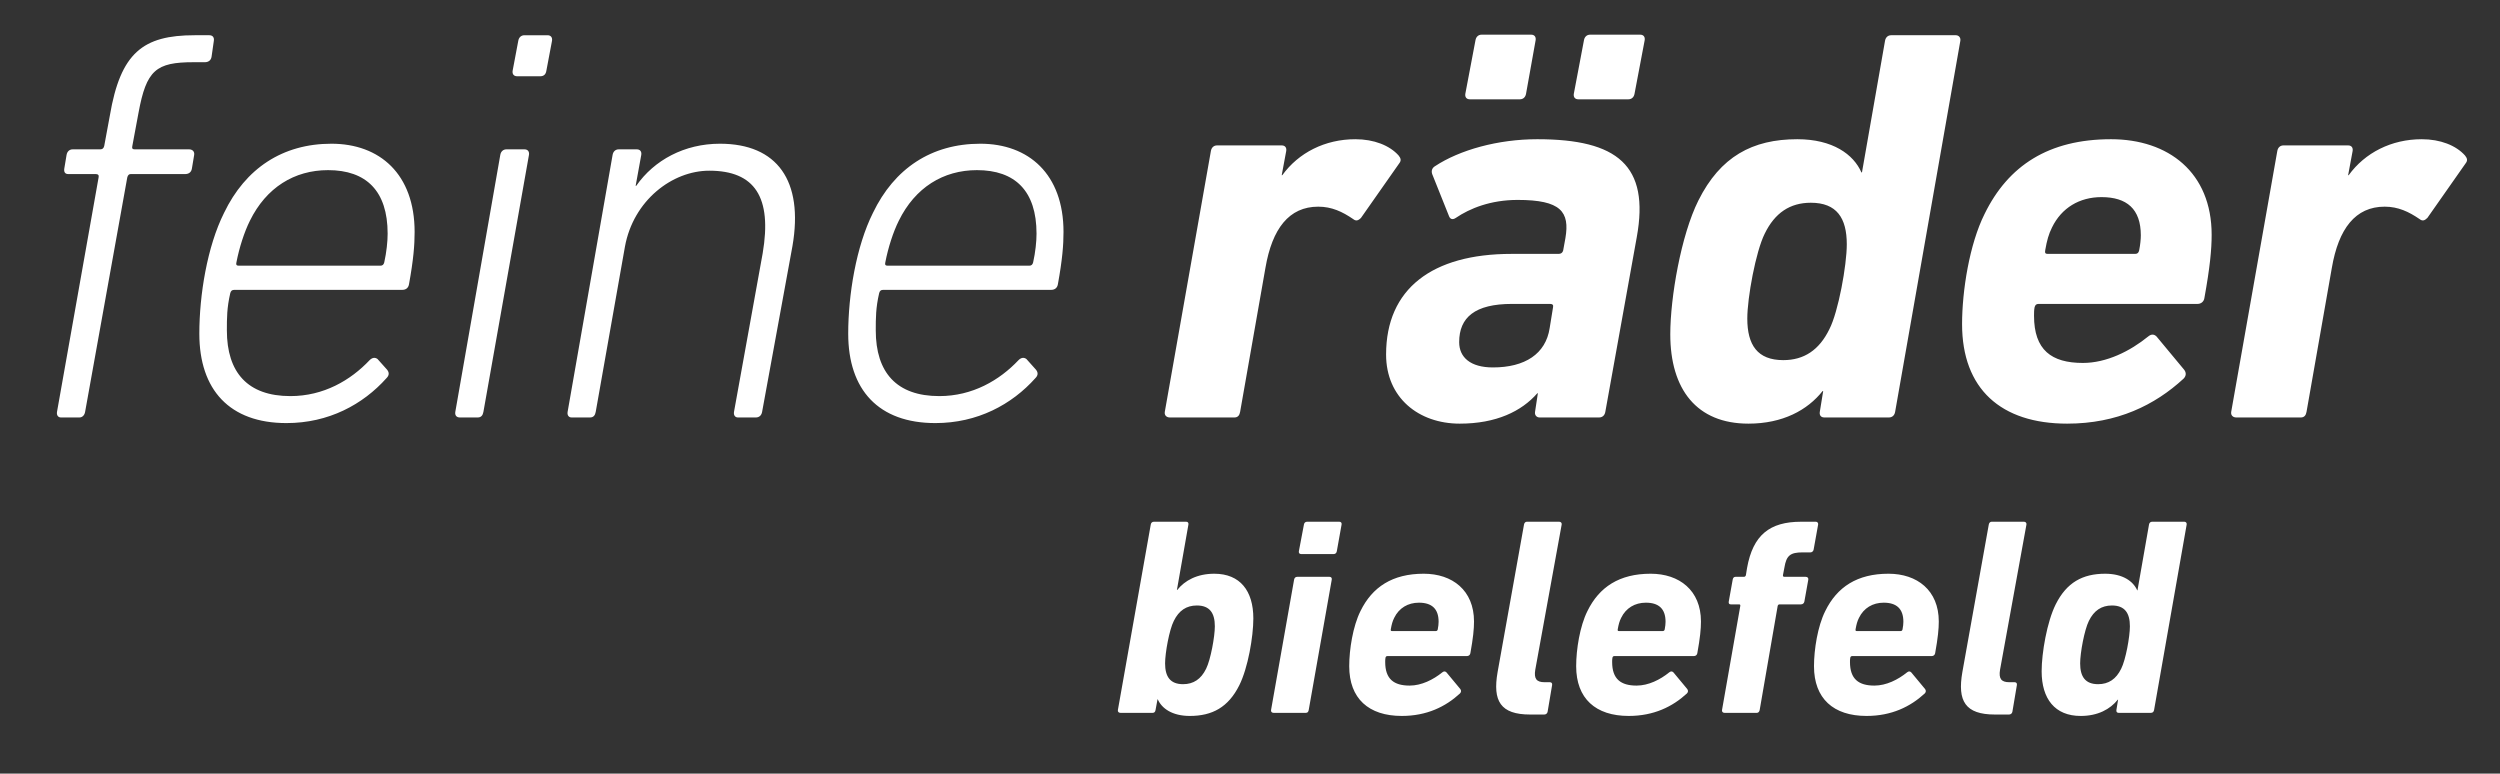
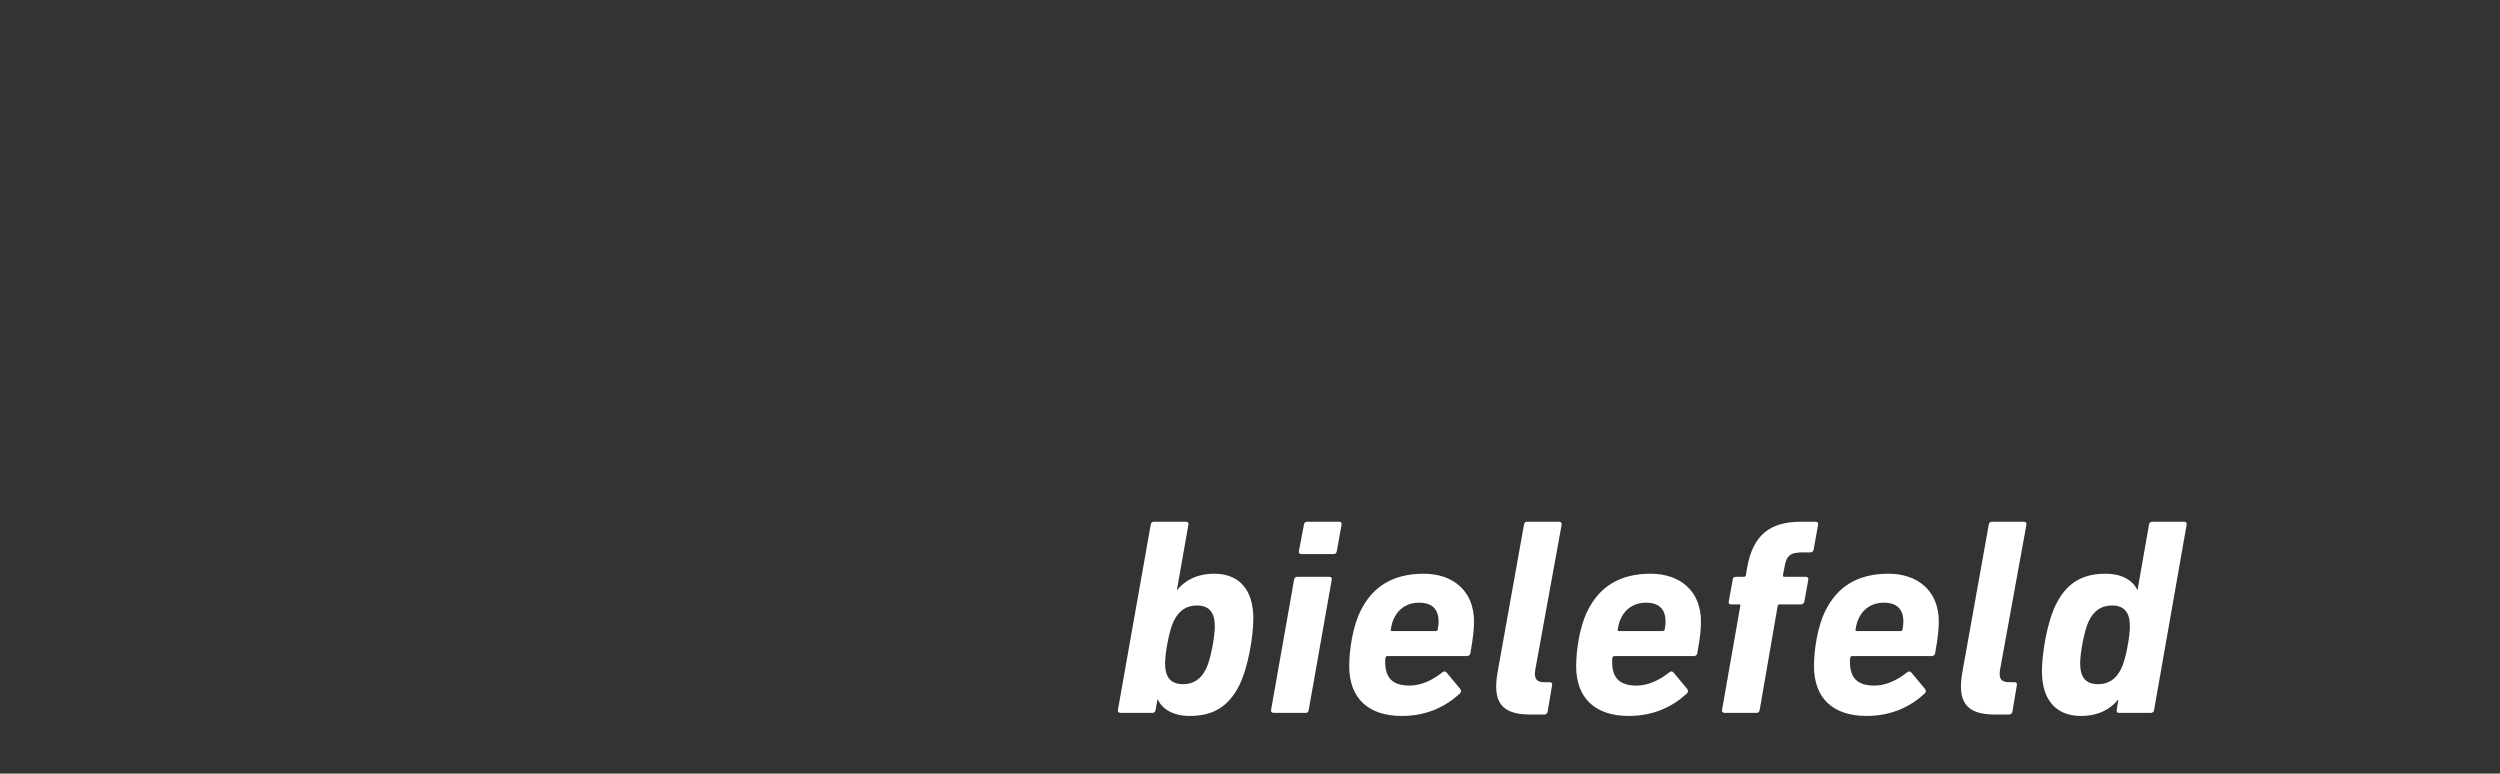
<svg xmlns="http://www.w3.org/2000/svg" xmlns:xlink="http://www.w3.org/1999/xlink" version="1.1" id="Ebene_1" x="0px" y="0px" viewBox="0 0 334 103.353" style="enable-background:new 0 0 334 103.353;" xml:space="preserve">
  <rect x="0" y="0" width="334" height="103.353" fill="#333333" stroke="none" />
  <style type="text/css">
	.st0{clip-path:url(#SVGID_00000056393551493257735280000000056184322590364599_);fill:#FFFFFF;}
</style>
  <g>
    <defs>
      <rect id="SVGID_1_" x="-44" y="-49.072" width="425.197" height="198.425" />
    </defs>
    <clipPath id="SVGID_00000122679799207005812880000002212645383082138287_">
      <use xlink:href="#SVGID_1_" style="overflow:visible;" />
    </clipPath>
-     <path style="clip-path:url(#SVGID_00000122679799207005812880000002212645383082138287_);fill:#FFFFFF;" d="   M307.401,55.773c0.45,0,0.676-0.3,0.751-0.751l3.379-19.225   c0.901-5.257,3.154-8.186,7.059-8.186c1.803,0,3.229,0.676,4.656,1.653   c0.376,0.3,0.676,0.225,1.052-0.151l5.106-7.284   c0.301-0.376,0.226-0.676-0.075-1.051c-1.201-1.352-3.304-2.178-5.782-2.178   c-4.056,0-7.585,1.802-9.763,4.806h-0.075l0.601-3.229   c0.075-0.451-0.151-0.751-0.601-0.751h-8.636c-0.451,0-0.751,0.3-0.826,0.751   l-6.158,34.845c-0.075,0.451,0.225,0.751,0.676,0.751H307.401z M273.547,33.92   c-0.3,0-0.375-0.151-0.3-0.526c0.225-1.277,0.451-2.103,0.901-3.004   c1.277-2.628,3.68-4.055,6.609-4.055c3.379,0,5.257,1.577,5.257,5.106   c0,0.526-0.075,1.277-0.226,2.028c-0.075,0.3-0.225,0.451-0.525,0.451H273.547z    M276.176,56.599c6.684,0,11.715-2.478,15.545-6.008   c0.376-0.375,0.376-0.826,0.075-1.201l-3.68-4.431   c-0.3-0.3-0.675-0.376-1.126,0c-2.403,1.953-5.557,3.53-8.711,3.53   c-4.206,0-6.534-1.728-6.534-6.309c0-0.375,0-0.751,0.075-1.126   c0.075-0.3,0.226-0.451,0.526-0.451h21.252c0.451,0,0.827-0.3,0.902-0.751   c0.751-4.13,0.976-6.533,0.976-8.486c0-8.335-5.783-12.766-13.443-12.766   c-8.335,0-13.742,3.529-16.896,9.988c-2.028,4.055-3.004,10.288-3.004,14.719   C262.133,51.943,267.314,56.599,276.176,56.599 M238.245,48.113   c-3.455,0-4.806-2.028-4.806-5.557c0-2.779,1.126-8.937,2.328-11.34   c1.351-2.778,3.379-4.13,6.158-4.13c3.454,0,4.806,2.027,4.806,5.557   c0,2.779-1.127,9.012-2.328,11.34C243.051,46.761,241.024,48.113,238.245,48.113    M252.363,55.773c0.451,0,0.751-0.3,0.826-0.751l8.712-49.564   c0.075-0.451-0.226-0.751-0.601-0.751h-8.636c-0.451,0-0.751,0.3-0.826,0.751   l-3.079,17.573h-0.076c-1.051-2.404-3.83-4.431-8.561-4.431   c-6.007,0-10.288,2.328-13.217,8.185c-2.328,4.656-3.755,12.992-3.755,17.874   c0,7.359,3.53,11.94,10.439,11.94c4.581,0,7.885-1.802,9.913-4.356h0.075   l-0.451,2.779c-0.075,0.451,0.15,0.751,0.601,0.751H252.363z M203.055,13.268   c0.451,0,0.751-0.301,0.826-0.751l1.277-7.134   c0.075-0.451-0.15-0.751-0.601-0.751h-6.608c-0.451,0-0.751,0.3-0.826,0.751   l-1.352,7.134c-0.075,0.45,0.15,0.751,0.601,0.751H203.055z M217.549,13.268   c0.451,0,0.751-0.301,0.826-0.751l1.352-7.134   c0.075-0.451-0.15-0.751-0.601-0.751h-6.684c-0.45,0-0.751,0.3-0.826,0.751   l-1.351,7.134c-0.076,0.45,0.15,0.751,0.6,0.751H217.549z M199.451,49.089   c-3.004,0-4.506-1.351-4.506-3.379c0-3.304,2.102-5.107,7.059-5.107h5.106   c0.301,0,0.451,0.151,0.376,0.451l-0.451,2.779   C206.51,47.287,203.731,49.089,199.451,49.089 M213.644,55.773   c0.451,0,0.751-0.3,0.826-0.751l4.205-23.355   c1.728-9.538-2.553-13.067-13.292-13.067c-5.257,0-10.363,1.427-13.667,3.604   c-0.376,0.226-0.526,0.601-0.376,1.052l2.253,5.632   c0.15,0.376,0.451,0.526,0.901,0.225c1.878-1.276,4.656-2.403,8.261-2.403   c5.782,0,6.984,1.577,6.383,5.107l-0.3,1.652   c-0.075,0.3-0.301,0.451-0.601,0.451h-6.308   c-10.589,0-16.747,4.656-16.747,13.442c0,5.783,4.356,9.237,9.838,9.237   c4.881,0,8.261-1.652,10.363-4.055h0.075l-0.375,2.478   c-0.075,0.451,0.225,0.751,0.601,0.751H213.644z M164.929,55.773   c0.451,0,0.676-0.3,0.751-0.751l3.38-19.225   c0.901-5.257,3.154-8.186,7.059-8.186c1.802,0,3.229,0.676,4.656,1.653   c0.375,0.3,0.676,0.225,1.051-0.151l5.107-7.284   c0.3-0.376,0.225-0.676-0.075-1.051c-1.202-1.352-3.305-2.178-5.783-2.178   c-4.055,0-7.585,1.802-9.762,4.806h-0.076l0.601-3.229   c0.075-0.451-0.15-0.751-0.601-0.751h-8.636c-0.45,0-0.751,0.3-0.826,0.751   l-6.158,34.845c-0.075,0.451,0.225,0.751,0.676,0.751H164.929z M118.579,35.497   c-0.3,0-0.375-0.15-0.3-0.451c0.375-1.952,1.051-4.055,1.802-5.557   c2.178-4.431,5.933-6.759,10.439-6.759c5.106,0,7.96,2.779,7.96,8.486   c0,1.052-0.15,2.478-0.451,3.83c-0.075,0.301-0.225,0.451-0.525,0.451H118.579z    M124.963,56.524c5.632,0,10.213-2.478,13.367-6.008   c0.375-0.375,0.375-0.751,0.075-1.126l-1.277-1.427   c-0.3-0.225-0.676-0.225-1.051,0.15c-2.553,2.704-6.158,4.806-10.589,4.806   c-5.707,0-8.486-3.154-8.486-8.786c0-1.652,0-3.004,0.451-4.957   c0.075-0.3,0.225-0.45,0.525-0.45h22.455c0.525,0,0.826-0.301,0.901-0.751   c0.601-3.304,0.751-5.257,0.751-6.984c0-7.735-4.656-11.79-11.115-11.79   c-6.533,0-11.49,3.304-14.343,9.237c-2.253,4.505-3.305,10.964-3.305,16.145   C113.322,52.093,117.378,56.524,124.963,56.524 M100.992,55.773   c0.45,0,0.751-0.3,0.826-0.751l4.055-22.154   c1.502-8.711-2.028-13.667-9.688-13.667c-4.731,0-8.786,2.177-11.189,5.632   h-0.075l0.751-4.13c0.075-0.451-0.15-0.751-0.601-0.751h-2.403   c-0.451,0-0.751,0.3-0.826,0.751l-6.008,34.319   c-0.075,0.451,0.15,0.751,0.526,0.751h2.478c0.451,0,0.676-0.3,0.751-0.751   l3.905-22.079c1.126-6.158,6.308-10.138,11.265-10.138   c6.082,0,8.41,3.53,7.134,11.04l-3.83,21.177   c-0.075,0.451,0.15,0.751,0.526,0.751H100.992z M63.834,55.773   c0.45,0,0.676-0.3,0.751-0.751l6.083-34.319   c0.075-0.451-0.151-0.751-0.601-0.751h-2.403c-0.451,0-0.751,0.3-0.826,0.751   l-6.008,34.319c-0.075,0.451,0.15,0.751,0.601,0.751H63.834z M72.17,10.189   c0.45,0,0.751-0.225,0.826-0.751l0.751-3.98   c0.075-0.451-0.151-0.751-0.601-0.751h-3.079c-0.451,0-0.751,0.3-0.826,0.751   l-0.751,3.98c-0.075,0.45,0.15,0.751,0.601,0.751H72.17z M31.887,35.497   c-0.3,0-0.375-0.15-0.3-0.451c0.376-1.952,1.051-4.055,1.802-5.557   c2.178-4.431,5.933-6.759,10.439-6.759c5.107,0,7.96,2.779,7.96,8.486   c0,1.052-0.15,2.478-0.45,3.83c-0.075,0.301-0.226,0.451-0.526,0.451H31.887z    M38.271,56.524c5.632,0,10.213-2.478,13.367-6.008   c0.376-0.375,0.376-0.751,0.075-1.126l-1.276-1.427   c-0.301-0.225-0.676-0.225-1.052,0.15c-2.553,2.704-6.158,4.806-10.589,4.806   c-5.707,0-8.486-3.154-8.486-8.786c0-1.652,0-3.004,0.451-4.957   c0.075-0.3,0.225-0.45,0.526-0.45H53.741c0.525,0,0.826-0.301,0.901-0.751   c0.601-3.304,0.751-5.257,0.751-6.984c0-7.735-4.656-11.79-11.114-11.79   c-6.534,0-11.49,3.304-14.344,9.237c-2.253,4.505-3.304,10.964-3.304,16.145   C26.631,52.093,30.686,56.524,38.271,56.524 M10.62,55.773   c0.375,0,0.676-0.3,0.751-0.751l5.632-31.316c0.075-0.3,0.226-0.45,0.451-0.45   h7.284c0.451,0,0.826-0.225,0.902-0.751l0.3-1.802   c0.075-0.451-0.225-0.751-0.676-0.751h-7.284c-0.301,0-0.376-0.151-0.301-0.451   l0.826-4.431c1.052-5.707,2.328-6.759,7.36-6.759h1.502   c0.45,0,0.826-0.225,0.901-0.751l0.3-2.102   c0.075-0.451-0.15-0.751-0.6-0.751H26.015c-6.909,0-9.913,2.328-11.34,10.739   l-0.751,4.055c-0.075,0.3-0.225,0.451-0.525,0.451H9.719   c-0.451,0-0.751,0.3-0.826,0.751l-0.301,1.802   c-0.075,0.45,0.075,0.751,0.526,0.751h3.68c0.3,0,0.45,0.15,0.375,0.45   L7.616,55.022c-0.075,0.451,0.15,0.751,0.526,0.751H10.62z" />
-     <path style="clip-path:url(#SVGID_00000122679799207005812880000002212645383082138287_);fill:#FFFFFF;" d="   M280.311,91.407c-1.727,0-2.403-1.014-2.403-2.779   c0-1.389,0.564-4.468,1.164-5.669c0.676-1.39,1.69-2.066,3.079-2.066   c1.728,0,2.403,1.014,2.403,2.779c0,1.389-0.563,4.506-1.164,5.67   C282.715,90.731,281.701,91.407,280.311,91.407 M287.371,95.237   c0.225,0,0.375-0.15,0.413-0.376l4.355-24.782c0.038-0.225-0.112-0.375-0.3-0.375   h-4.318c-0.226,0-0.376,0.15-0.413,0.375l-1.54,8.787h-0.037   c-0.526-1.202-1.915-2.216-4.281-2.216c-3.004,0-5.144,1.164-6.608,4.093   c-1.164,2.328-1.878,6.496-1.878,8.937c0,3.68,1.765,5.97,5.219,5.97   c2.291,0,3.943-0.901,4.957-2.178h0.037l-0.225,1.389   c-0.037,0.226,0.075,0.376,0.3,0.376H287.371z M268.405,95.462   c0.225,0,0.413-0.15,0.451-0.375l0.6-3.567   c0.038-0.226-0.075-0.376-0.3-0.376h-0.713c-1.089,0-1.427-0.488-1.24-1.652   l3.53-19.413c0.038-0.225-0.113-0.375-0.338-0.375h-4.318   c-0.188,0-0.338,0.15-0.375,0.375l-3.53,19.713c-0.676,3.868,0.375,5.67,4.356,5.67   H268.405z M248.058,84.31c-0.15,0-0.188-0.075-0.15-0.263   c0.112-0.638,0.225-1.051,0.45-1.501c0.638-1.315,1.84-2.028,3.304-2.028   c1.69,0,2.629,0.788,2.629,2.553c0,0.263-0.038,0.639-0.113,1.014   c-0.037,0.15-0.112,0.225-0.263,0.225H248.058z M249.372,95.65   c3.342,0,5.858-1.239,7.773-3.004c0.187-0.188,0.187-0.413,0.037-0.601   l-1.84-2.215c-0.15-0.15-0.338-0.188-0.563,0   C253.577,90.806,252,91.595,250.423,91.595c-2.102,0-3.266-0.864-3.266-3.154   c0-0.188,0-0.376,0.037-0.564c0.038-0.15,0.113-0.225,0.263-0.225h10.626   c0.226,0,0.413-0.15,0.451-0.375c0.375-2.066,0.488-3.267,0.488-4.243   c0-4.168-2.891-6.384-6.721-6.384c-4.168,0-6.872,1.765-8.449,4.994   c-1.014,2.028-1.502,5.145-1.502,7.36   C242.35,93.322,244.941,95.65,249.372,95.65 M234.717,95.237   c0.188,0,0.338-0.15,0.375-0.376l2.403-13.893   c0.038-0.15,0.113-0.225,0.263-0.225h2.854c0.225,0,0.413-0.15,0.451-0.375   l0.525-2.929c0.038-0.225-0.112-0.376-0.338-0.376h-2.853   c-0.151,0-0.226-0.075-0.188-0.262l0.188-0.977   c0.262-1.614,0.788-2.027,2.44-2.027h1.052c0.187,0,0.375-0.151,0.413-0.376   l0.6-3.342c0.038-0.225-0.112-0.375-0.3-0.375h-1.99   c-4.168,0-6.421,1.765-7.209,6.195l-0.151,0.939   c-0.037,0.15-0.15,0.225-0.262,0.225h-1.127c-0.225,0-0.338,0.151-0.375,0.376   l-0.526,2.929c-0.038,0.225,0.037,0.375,0.263,0.375h1.126   c0.113,0,0.188,0.075,0.15,0.225l-2.44,13.893   c-0.038,0.226,0.112,0.376,0.338,0.376H234.717z M216.285,84.31   c-0.151,0-0.188-0.075-0.151-0.263c0.113-0.638,0.226-1.051,0.451-1.501   c0.638-1.315,1.84-2.028,3.304-2.028c1.69,0,2.629,0.788,2.629,2.553   c0,0.263-0.038,0.639-0.113,1.014c-0.038,0.15-0.113,0.225-0.263,0.225H216.285z    M217.599,95.65c3.342,0,5.857-1.239,7.772-3.004   c0.188-0.188,0.188-0.413,0.038-0.601l-1.84-2.215   c-0.15-0.15-0.338-0.188-0.563,0c-1.202,0.976-2.779,1.765-4.356,1.765   c-2.103,0-3.267-0.864-3.267-3.154c0-0.188,0-0.376,0.038-0.564   c0.037-0.15,0.113-0.225,0.263-0.225h10.626c0.225,0,0.413-0.15,0.451-0.375   c0.375-2.066,0.488-3.267,0.488-4.243c0-4.168-2.892-6.384-6.721-6.384   c-4.168,0-6.872,1.765-8.449,4.994c-1.014,2.028-1.502,5.145-1.502,7.36   C210.577,93.322,213.168,95.65,217.599,95.65 M206.312,95.462   c0.225,0,0.413-0.15,0.45-0.375l0.601-3.567   c0.038-0.226-0.075-0.376-0.3-0.376h-0.714c-1.088,0-1.426-0.488-1.239-1.652   l3.53-19.413c0.037-0.225-0.113-0.375-0.338-0.375h-4.318   c-0.188,0-0.338,0.15-0.376,0.375l-3.529,19.713c-0.676,3.868,0.375,5.67,4.355,5.67   H206.312z M185.965,84.31c-0.151,0-0.188-0.075-0.151-0.263   c0.113-0.638,0.226-1.051,0.451-1.501c0.638-1.315,1.84-2.028,3.304-2.028   c1.69,0,2.629,0.788,2.629,2.553c0,0.263-0.038,0.639-0.113,1.014   c-0.038,0.15-0.113,0.225-0.263,0.225H185.965z M187.279,95.65   c3.342,0,5.857-1.239,7.772-3.004c0.188-0.188,0.188-0.413,0.038-0.601   l-1.84-2.215c-0.15-0.15-0.338-0.188-0.563,0   c-1.202,0.976-2.779,1.765-4.356,1.765c-2.103,0-3.267-0.864-3.267-3.154   c0-0.188,0-0.376,0.038-0.564c0.037-0.15,0.113-0.225,0.263-0.225h10.626   c0.225,0,0.413-0.15,0.451-0.375c0.375-2.066,0.488-3.267,0.488-4.243   c0-4.168-2.891-6.384-6.721-6.384c-4.168,0-6.872,1.765-8.449,4.994   c-1.014,2.028-1.502,5.145-1.502,7.36   C180.257,93.322,182.848,95.65,187.279,95.65 M174.468,95.237   c0.225,0,0.337-0.15,0.375-0.376l3.079-17.422   c0.038-0.225-0.075-0.376-0.3-0.376h-4.318c-0.226,0-0.376,0.151-0.413,0.376   l-3.079,17.422c-0.038,0.226,0.112,0.376,0.337,0.376H174.468z M178.185,74.022   c0.225,0,0.375-0.15,0.413-0.376l0.638-3.567c0.038-0.225-0.075-0.375-0.3-0.375   h-4.318c-0.226,0-0.376,0.15-0.413,0.375l-0.676,3.567   c-0.038,0.226,0.075,0.376,0.3,0.376H178.185z M158.059,91.407   c-1.727,0-2.403-1.014-2.403-2.779c0-1.389,0.563-4.505,1.164-5.669   c0.676-1.39,1.689-2.066,3.079-2.066c1.727,0,2.403,1.014,2.403,2.779   c0,1.389-0.563,4.468-1.164,5.67C160.462,90.731,159.448,91.407,158.059,91.407    M158.96,95.65c3.004,0,5.144-1.164,6.609-4.093   c1.164-2.328,1.877-6.496,1.877-8.936c0-3.68-1.765-5.971-5.219-5.971   c-2.291,0-3.943,0.902-4.957,2.178h-0.037l1.539-8.749   c0.038-0.225-0.075-0.375-0.3-0.375h-4.318c-0.226,0-0.376,0.15-0.413,0.375   l-4.393,24.782c-0.038,0.226,0.112,0.376,0.337,0.376h4.319   c0.225,0,0.338-0.15,0.375-0.376l0.263-1.426h0.037   C155.205,94.636,156.594,95.65,158.96,95.65" />
+     <path style="clip-path:url(#SVGID_00000122679799207005812880000002212645383082138287_);fill:#FFFFFF;" d="   M280.311,91.407c-1.727,0-2.403-1.014-2.403-2.779   c0-1.389,0.564-4.468,1.164-5.669c0.676-1.39,1.69-2.066,3.079-2.066   c1.728,0,2.403,1.014,2.403,2.779c0,1.389-0.563,4.506-1.164,5.67   C282.715,90.731,281.701,91.407,280.311,91.407 M287.371,95.237   c0.225,0,0.375-0.15,0.413-0.376l4.355-24.782c0.038-0.225-0.112-0.375-0.3-0.375   h-4.318c-0.226,0-0.376,0.15-0.413,0.375l-1.54,8.787c-0.526-1.202-1.915-2.216-4.281-2.216c-3.004,0-5.144,1.164-6.608,4.093   c-1.164,2.328-1.878,6.496-1.878,8.937c0,3.68,1.765,5.97,5.219,5.97   c2.291,0,3.943-0.901,4.957-2.178h0.037l-0.225,1.389   c-0.037,0.226,0.075,0.376,0.3,0.376H287.371z M268.405,95.462   c0.225,0,0.413-0.15,0.451-0.375l0.6-3.567   c0.038-0.226-0.075-0.376-0.3-0.376h-0.713c-1.089,0-1.427-0.488-1.24-1.652   l3.53-19.413c0.038-0.225-0.113-0.375-0.338-0.375h-4.318   c-0.188,0-0.338,0.15-0.375,0.375l-3.53,19.713c-0.676,3.868,0.375,5.67,4.356,5.67   H268.405z M248.058,84.31c-0.15,0-0.188-0.075-0.15-0.263   c0.112-0.638,0.225-1.051,0.45-1.501c0.638-1.315,1.84-2.028,3.304-2.028   c1.69,0,2.629,0.788,2.629,2.553c0,0.263-0.038,0.639-0.113,1.014   c-0.037,0.15-0.112,0.225-0.263,0.225H248.058z M249.372,95.65   c3.342,0,5.858-1.239,7.773-3.004c0.187-0.188,0.187-0.413,0.037-0.601   l-1.84-2.215c-0.15-0.15-0.338-0.188-0.563,0   C253.577,90.806,252,91.595,250.423,91.595c-2.102,0-3.266-0.864-3.266-3.154   c0-0.188,0-0.376,0.037-0.564c0.038-0.15,0.113-0.225,0.263-0.225h10.626   c0.226,0,0.413-0.15,0.451-0.375c0.375-2.066,0.488-3.267,0.488-4.243   c0-4.168-2.891-6.384-6.721-6.384c-4.168,0-6.872,1.765-8.449,4.994   c-1.014,2.028-1.502,5.145-1.502,7.36   C242.35,93.322,244.941,95.65,249.372,95.65 M234.717,95.237   c0.188,0,0.338-0.15,0.375-0.376l2.403-13.893   c0.038-0.15,0.113-0.225,0.263-0.225h2.854c0.225,0,0.413-0.15,0.451-0.375   l0.525-2.929c0.038-0.225-0.112-0.376-0.338-0.376h-2.853   c-0.151,0-0.226-0.075-0.188-0.262l0.188-0.977   c0.262-1.614,0.788-2.027,2.44-2.027h1.052c0.187,0,0.375-0.151,0.413-0.376   l0.6-3.342c0.038-0.225-0.112-0.375-0.3-0.375h-1.99   c-4.168,0-6.421,1.765-7.209,6.195l-0.151,0.939   c-0.037,0.15-0.15,0.225-0.262,0.225h-1.127c-0.225,0-0.338,0.151-0.375,0.376   l-0.526,2.929c-0.038,0.225,0.037,0.375,0.263,0.375h1.126   c0.113,0,0.188,0.075,0.15,0.225l-2.44,13.893   c-0.038,0.226,0.112,0.376,0.338,0.376H234.717z M216.285,84.31   c-0.151,0-0.188-0.075-0.151-0.263c0.113-0.638,0.226-1.051,0.451-1.501   c0.638-1.315,1.84-2.028,3.304-2.028c1.69,0,2.629,0.788,2.629,2.553   c0,0.263-0.038,0.639-0.113,1.014c-0.038,0.15-0.113,0.225-0.263,0.225H216.285z    M217.599,95.65c3.342,0,5.857-1.239,7.772-3.004   c0.188-0.188,0.188-0.413,0.038-0.601l-1.84-2.215   c-0.15-0.15-0.338-0.188-0.563,0c-1.202,0.976-2.779,1.765-4.356,1.765   c-2.103,0-3.267-0.864-3.267-3.154c0-0.188,0-0.376,0.038-0.564   c0.037-0.15,0.113-0.225,0.263-0.225h10.626c0.225,0,0.413-0.15,0.451-0.375   c0.375-2.066,0.488-3.267,0.488-4.243c0-4.168-2.892-6.384-6.721-6.384   c-4.168,0-6.872,1.765-8.449,4.994c-1.014,2.028-1.502,5.145-1.502,7.36   C210.577,93.322,213.168,95.65,217.599,95.65 M206.312,95.462   c0.225,0,0.413-0.15,0.45-0.375l0.601-3.567   c0.038-0.226-0.075-0.376-0.3-0.376h-0.714c-1.088,0-1.426-0.488-1.239-1.652   l3.53-19.413c0.037-0.225-0.113-0.375-0.338-0.375h-4.318   c-0.188,0-0.338,0.15-0.376,0.375l-3.529,19.713c-0.676,3.868,0.375,5.67,4.355,5.67   H206.312z M185.965,84.31c-0.151,0-0.188-0.075-0.151-0.263   c0.113-0.638,0.226-1.051,0.451-1.501c0.638-1.315,1.84-2.028,3.304-2.028   c1.69,0,2.629,0.788,2.629,2.553c0,0.263-0.038,0.639-0.113,1.014   c-0.038,0.15-0.113,0.225-0.263,0.225H185.965z M187.279,95.65   c3.342,0,5.857-1.239,7.772-3.004c0.188-0.188,0.188-0.413,0.038-0.601   l-1.84-2.215c-0.15-0.15-0.338-0.188-0.563,0   c-1.202,0.976-2.779,1.765-4.356,1.765c-2.103,0-3.267-0.864-3.267-3.154   c0-0.188,0-0.376,0.038-0.564c0.037-0.15,0.113-0.225,0.263-0.225h10.626   c0.225,0,0.413-0.15,0.451-0.375c0.375-2.066,0.488-3.267,0.488-4.243   c0-4.168-2.891-6.384-6.721-6.384c-4.168,0-6.872,1.765-8.449,4.994   c-1.014,2.028-1.502,5.145-1.502,7.36   C180.257,93.322,182.848,95.65,187.279,95.65 M174.468,95.237   c0.225,0,0.337-0.15,0.375-0.376l3.079-17.422   c0.038-0.225-0.075-0.376-0.3-0.376h-4.318c-0.226,0-0.376,0.151-0.413,0.376   l-3.079,17.422c-0.038,0.226,0.112,0.376,0.337,0.376H174.468z M178.185,74.022   c0.225,0,0.375-0.15,0.413-0.376l0.638-3.567c0.038-0.225-0.075-0.375-0.3-0.375   h-4.318c-0.226,0-0.376,0.15-0.413,0.375l-0.676,3.567   c-0.038,0.226,0.075,0.376,0.3,0.376H178.185z M158.059,91.407   c-1.727,0-2.403-1.014-2.403-2.779c0-1.389,0.563-4.505,1.164-5.669   c0.676-1.39,1.689-2.066,3.079-2.066c1.727,0,2.403,1.014,2.403,2.779   c0,1.389-0.563,4.468-1.164,5.67C160.462,90.731,159.448,91.407,158.059,91.407    M158.96,95.65c3.004,0,5.144-1.164,6.609-4.093   c1.164-2.328,1.877-6.496,1.877-8.936c0-3.68-1.765-5.971-5.219-5.971   c-2.291,0-3.943,0.902-4.957,2.178h-0.037l1.539-8.749   c0.038-0.225-0.075-0.375-0.3-0.375h-4.318c-0.226,0-0.376,0.15-0.413,0.375   l-4.393,24.782c-0.038,0.226,0.112,0.376,0.337,0.376h4.319   c0.225,0,0.338-0.15,0.375-0.376l0.263-1.426h0.037   C155.205,94.636,156.594,95.65,158.96,95.65" />
  </g>
</svg>